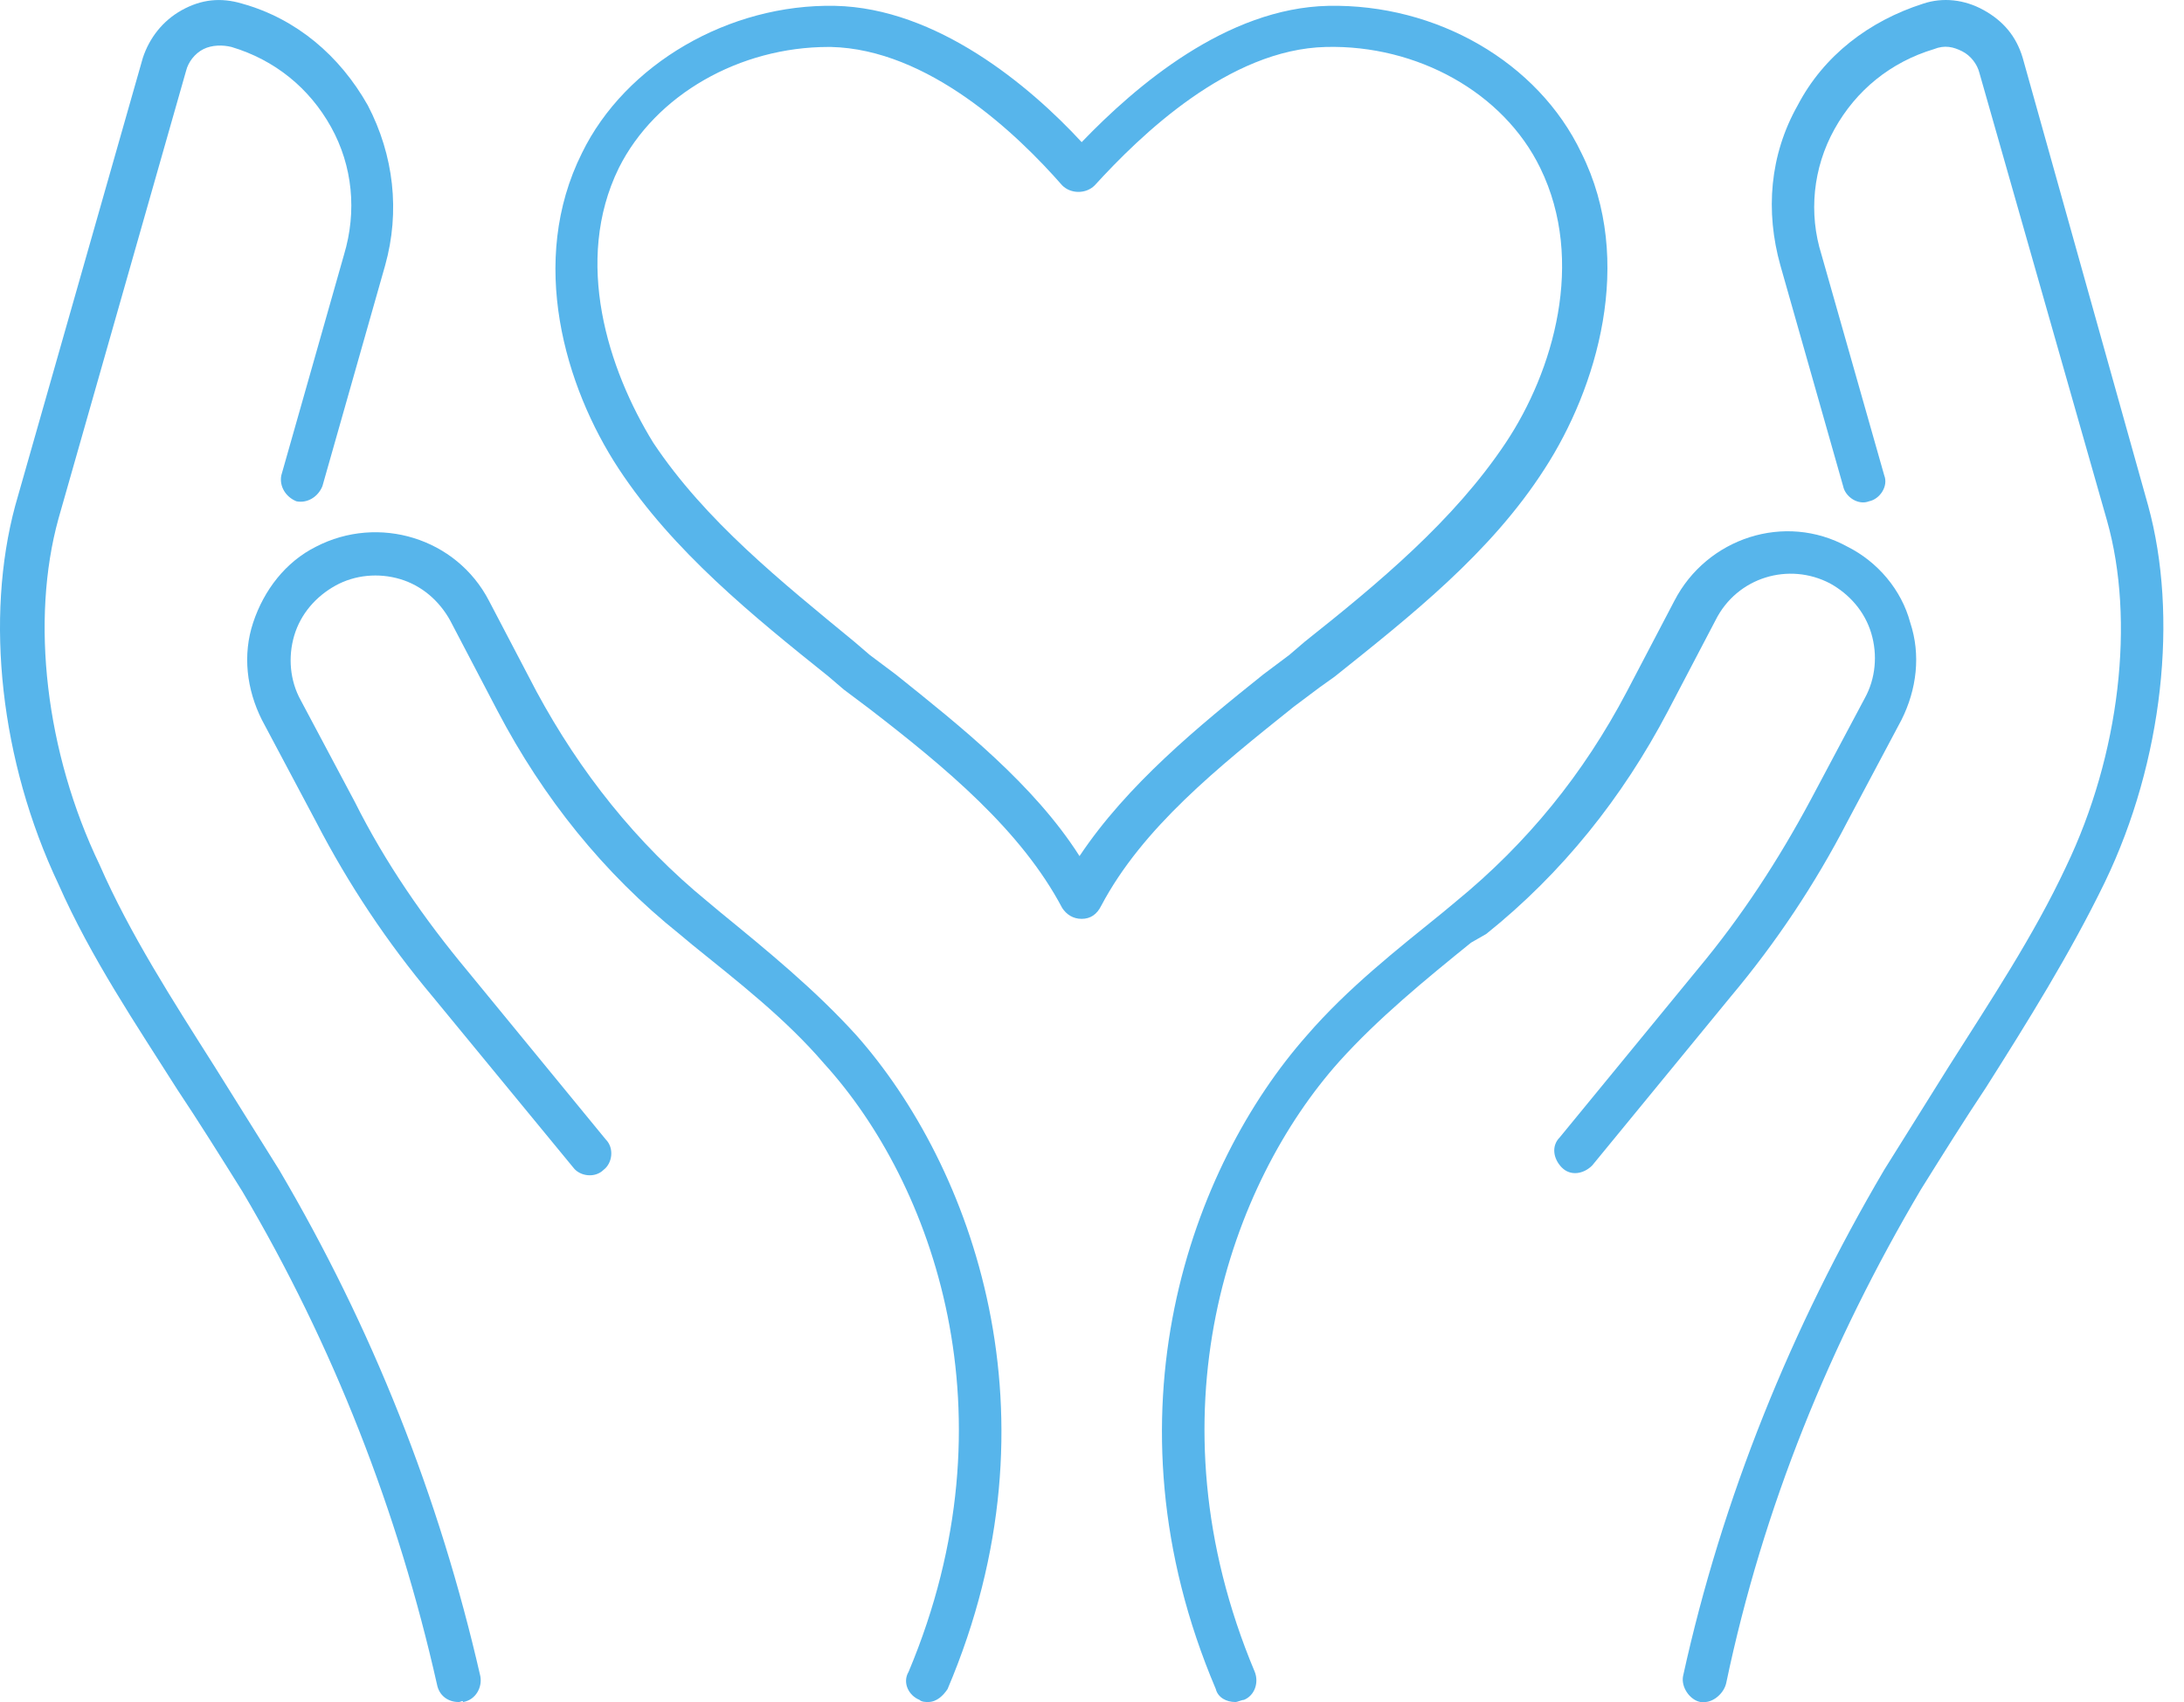
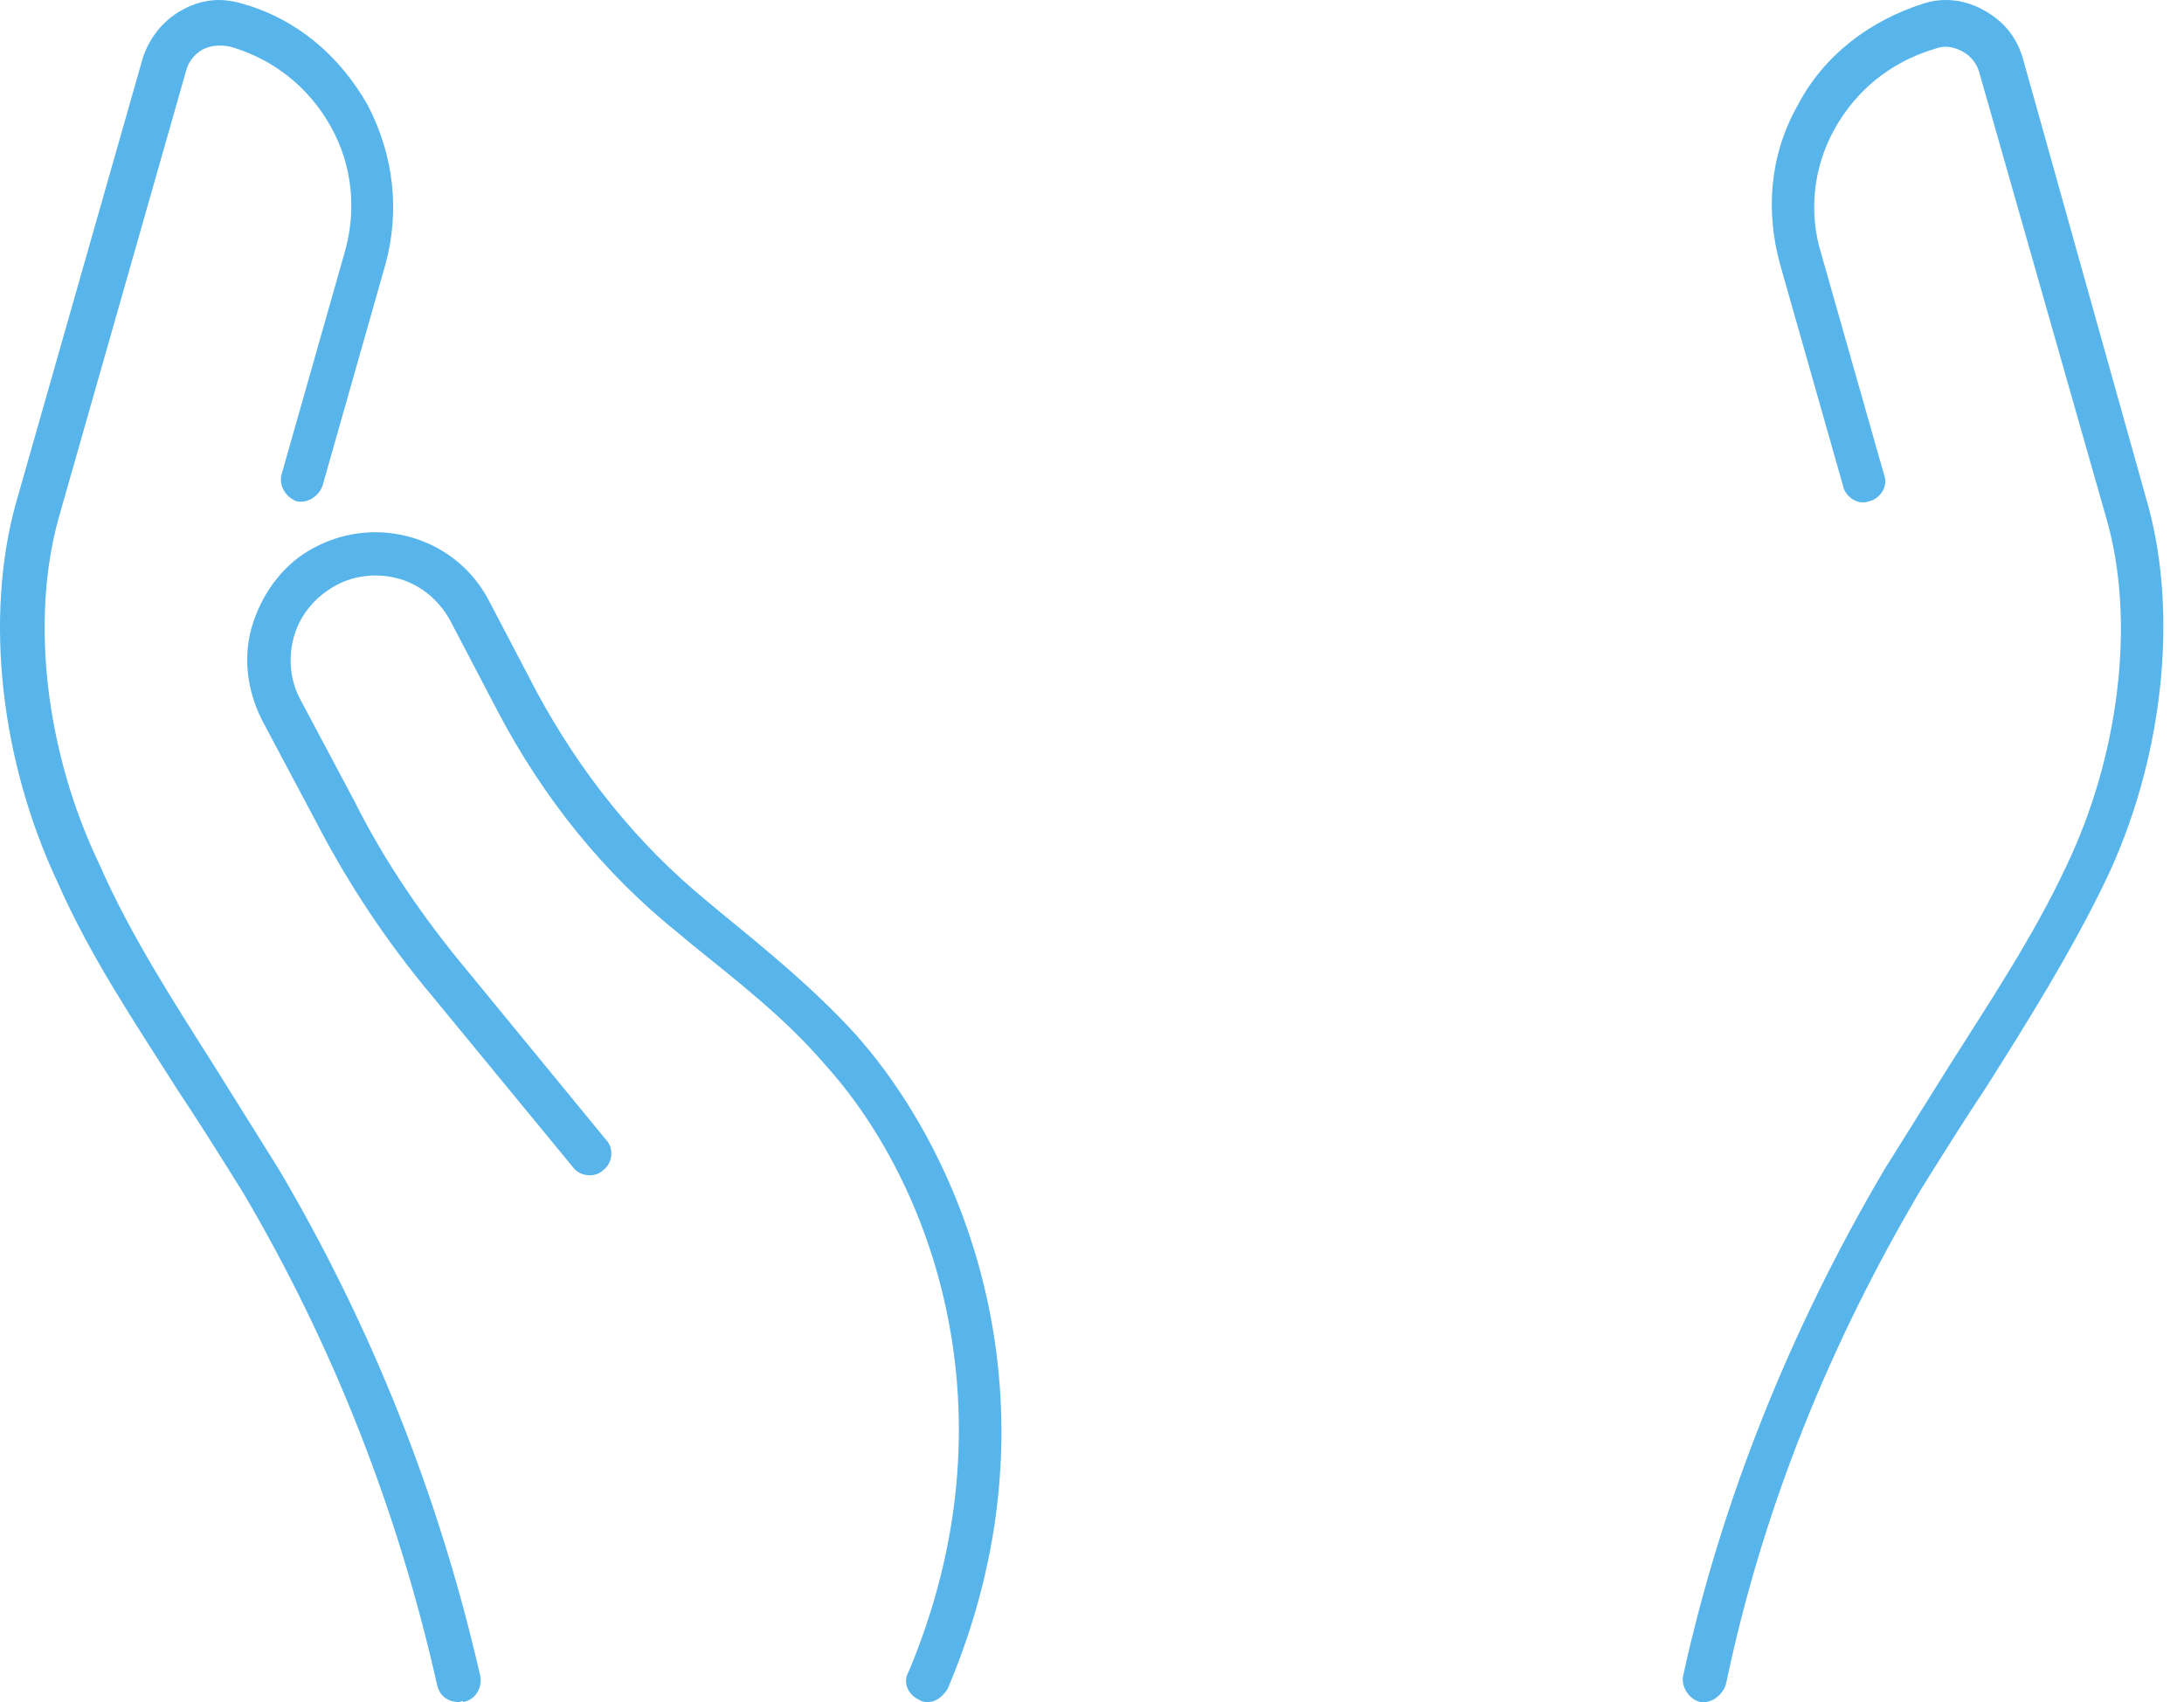
<svg xmlns="http://www.w3.org/2000/svg" width="77" height="60" viewBox="0 0 77 60" fill="none">
  <path d="M16.171 59.999C15.79 59.999 15.485 59.771 15.409 59.389C14.036 53.288 11.748 47.415 8.545 42C7.782 40.78 7.02 39.559 6.257 38.416C4.807 36.128 3.206 33.763 2.062 31.171C0.003 26.823 -0.531 21.79 0.537 17.824L5.037 2.036C5.265 1.35 5.723 0.74 6.409 0.358C7.096 -0.023 7.782 -0.099 8.545 0.13C10.451 0.664 11.977 1.96 12.968 3.714C13.883 5.468 14.112 7.452 13.578 9.358L11.367 17.138C11.214 17.519 10.833 17.748 10.452 17.672C10.07 17.519 9.842 17.138 9.918 16.757L12.129 8.977C12.587 7.452 12.434 5.85 11.672 4.478C10.909 3.105 9.689 2.113 8.163 1.656C7.858 1.58 7.477 1.58 7.172 1.732C6.867 1.885 6.637 2.189 6.561 2.495L2.062 18.282C1.071 21.867 1.605 26.519 3.511 30.485C4.579 32.925 6.104 35.29 7.554 37.578C8.316 38.798 9.079 40.019 9.842 41.239C13.121 46.806 15.486 52.755 16.934 59.085C17.01 59.467 16.782 59.924 16.324 60C16.324 59.924 16.248 60 16.172 60L16.171 59.999Z" fill="#57B5EB" />
  <path d="M32.721 59.999C32.645 59.999 32.493 59.999 32.417 59.923C32.035 59.77 31.806 59.313 32.035 58.931C35.849 49.856 32.874 41.695 29.061 37.5C27.688 35.898 26.01 34.602 24.409 33.306L23.951 32.924C21.281 30.789 19.146 28.119 17.545 25.069L15.867 21.865C15.485 21.179 14.875 20.645 14.113 20.416C13.35 20.187 12.511 20.264 11.825 20.645C11.138 21.026 10.604 21.637 10.375 22.399C10.147 23.162 10.223 24.001 10.604 24.687L12.511 28.272C13.579 30.407 14.952 32.39 16.477 34.221L21.358 40.169C21.663 40.474 21.587 41.008 21.282 41.237C20.977 41.542 20.443 41.466 20.214 41.161L15.257 35.136C13.655 33.23 12.282 31.17 11.138 28.959L9.232 25.374C8.698 24.306 8.545 23.086 8.927 21.942C9.308 20.798 10.071 19.807 11.138 19.273C13.35 18.129 16.095 18.968 17.24 21.179L18.918 24.383C20.443 27.204 22.426 29.721 24.943 31.78L25.4 32.162C27.078 33.534 28.756 34.907 30.205 36.509C34.247 41.086 37.527 49.856 33.408 59.542C33.256 59.77 33.027 59.999 32.721 59.999L32.721 59.999Z" fill="#57B5EB" />
  <path d="M60.102 59.999H59.949C59.568 59.923 59.263 59.465 59.339 59.084C60.711 52.83 63.152 46.805 66.431 41.238C67.194 40.017 67.957 38.797 68.72 37.577C70.169 35.289 71.694 33.001 72.838 30.56C74.745 26.594 75.279 21.866 74.287 18.357L69.787 2.57C69.711 2.265 69.483 1.96 69.177 1.807C68.872 1.654 68.567 1.578 68.186 1.731C66.66 2.189 65.44 3.18 64.677 4.553C63.914 5.925 63.762 7.527 64.219 8.976L66.431 16.756C66.584 17.137 66.278 17.595 65.897 17.671C65.515 17.823 65.058 17.518 64.982 17.137L62.77 9.357C62.236 7.451 62.389 5.468 63.38 3.713C64.296 1.959 65.897 0.739 67.804 0.129C68.49 -0.1 69.253 -0.024 69.939 0.357C70.626 0.739 71.083 1.273 71.312 2.035L75.736 17.824C76.804 21.714 76.27 26.823 74.211 31.095C72.99 33.611 71.465 36.052 70.016 38.34C69.253 39.484 68.491 40.704 67.728 41.925C64.525 47.34 62.16 53.136 60.864 59.313C60.788 59.695 60.407 60 60.102 60L60.102 59.999Z" fill="#57B5EB" />
-   <path d="M43.551 59.999C43.246 59.999 42.941 59.847 42.865 59.542C38.747 49.856 42.026 41.085 46.068 36.509C47.517 34.831 49.271 33.459 50.873 32.161L51.331 31.78C53.847 29.721 55.83 27.28 57.355 24.382L59.033 21.179C60.177 18.967 62.923 18.052 65.135 19.272C66.202 19.806 67.041 20.797 67.346 21.942C67.728 23.086 67.575 24.306 67.041 25.374L65.135 28.958C63.991 31.17 62.618 33.229 61.017 35.136L56.135 41.085C55.831 41.389 55.373 41.466 55.068 41.161C54.763 40.856 54.686 40.398 54.992 40.093L59.873 34.144C61.398 32.314 62.694 30.331 63.839 28.195L65.746 24.611C66.127 23.924 66.203 23.085 65.974 22.323C65.746 21.56 65.211 20.95 64.525 20.569C63.076 19.806 61.246 20.34 60.483 21.865L58.805 25.068C57.203 28.119 55.068 30.788 52.399 32.924L51.864 33.23C50.262 34.526 48.585 35.899 47.212 37.425C43.398 41.695 40.424 49.856 44.237 58.932C44.39 59.313 44.237 59.771 43.856 59.924C43.78 59.924 43.627 60 43.551 60L43.551 59.999Z" fill="#57B5EB" />
-   <path d="M38.136 32.391C37.831 32.391 37.602 32.238 37.45 32.009C36.001 29.264 33.332 27.052 30.662 24.993C30.357 24.764 30.052 24.535 29.747 24.306L29.213 23.849C26.544 21.713 23.722 19.425 21.815 16.527C19.909 13.628 18.612 9.205 20.519 5.392C22.044 2.264 25.705 0.129 29.442 0.206C33.026 0.282 36.306 3.027 38.136 5.011C40.043 3.028 43.246 0.282 46.831 0.206C50.644 0.13 54.229 2.188 55.754 5.392C57.661 9.205 56.288 13.705 54.458 16.527C52.551 19.501 49.729 21.713 47.06 23.849L46.526 24.23C46.221 24.459 45.916 24.688 45.611 24.916C42.941 27.052 40.273 29.187 38.823 31.933C38.671 32.238 38.441 32.391 38.136 32.391H38.136ZM29.213 1.655C26.086 1.655 23.111 3.333 21.815 5.926C20.213 9.205 21.434 13.018 23.035 15.612C24.866 18.358 27.535 20.493 30.128 22.628L30.662 23.086C30.967 23.315 31.273 23.544 31.577 23.772C33.865 25.603 36.458 27.662 38.06 30.179C39.738 27.662 42.255 25.602 44.543 23.772C44.848 23.544 45.154 23.315 45.458 23.086L45.992 22.628C48.585 20.569 51.255 18.358 53.085 15.612C54.763 13.095 55.907 9.206 54.306 5.926C53.009 3.256 49.958 1.578 46.755 1.655C43.323 1.731 40.196 4.782 38.594 6.536C38.289 6.841 37.755 6.841 37.45 6.536C35.848 4.705 32.722 1.731 29.289 1.655H29.213H29.213Z" fill="#57B5EB" />
</svg>